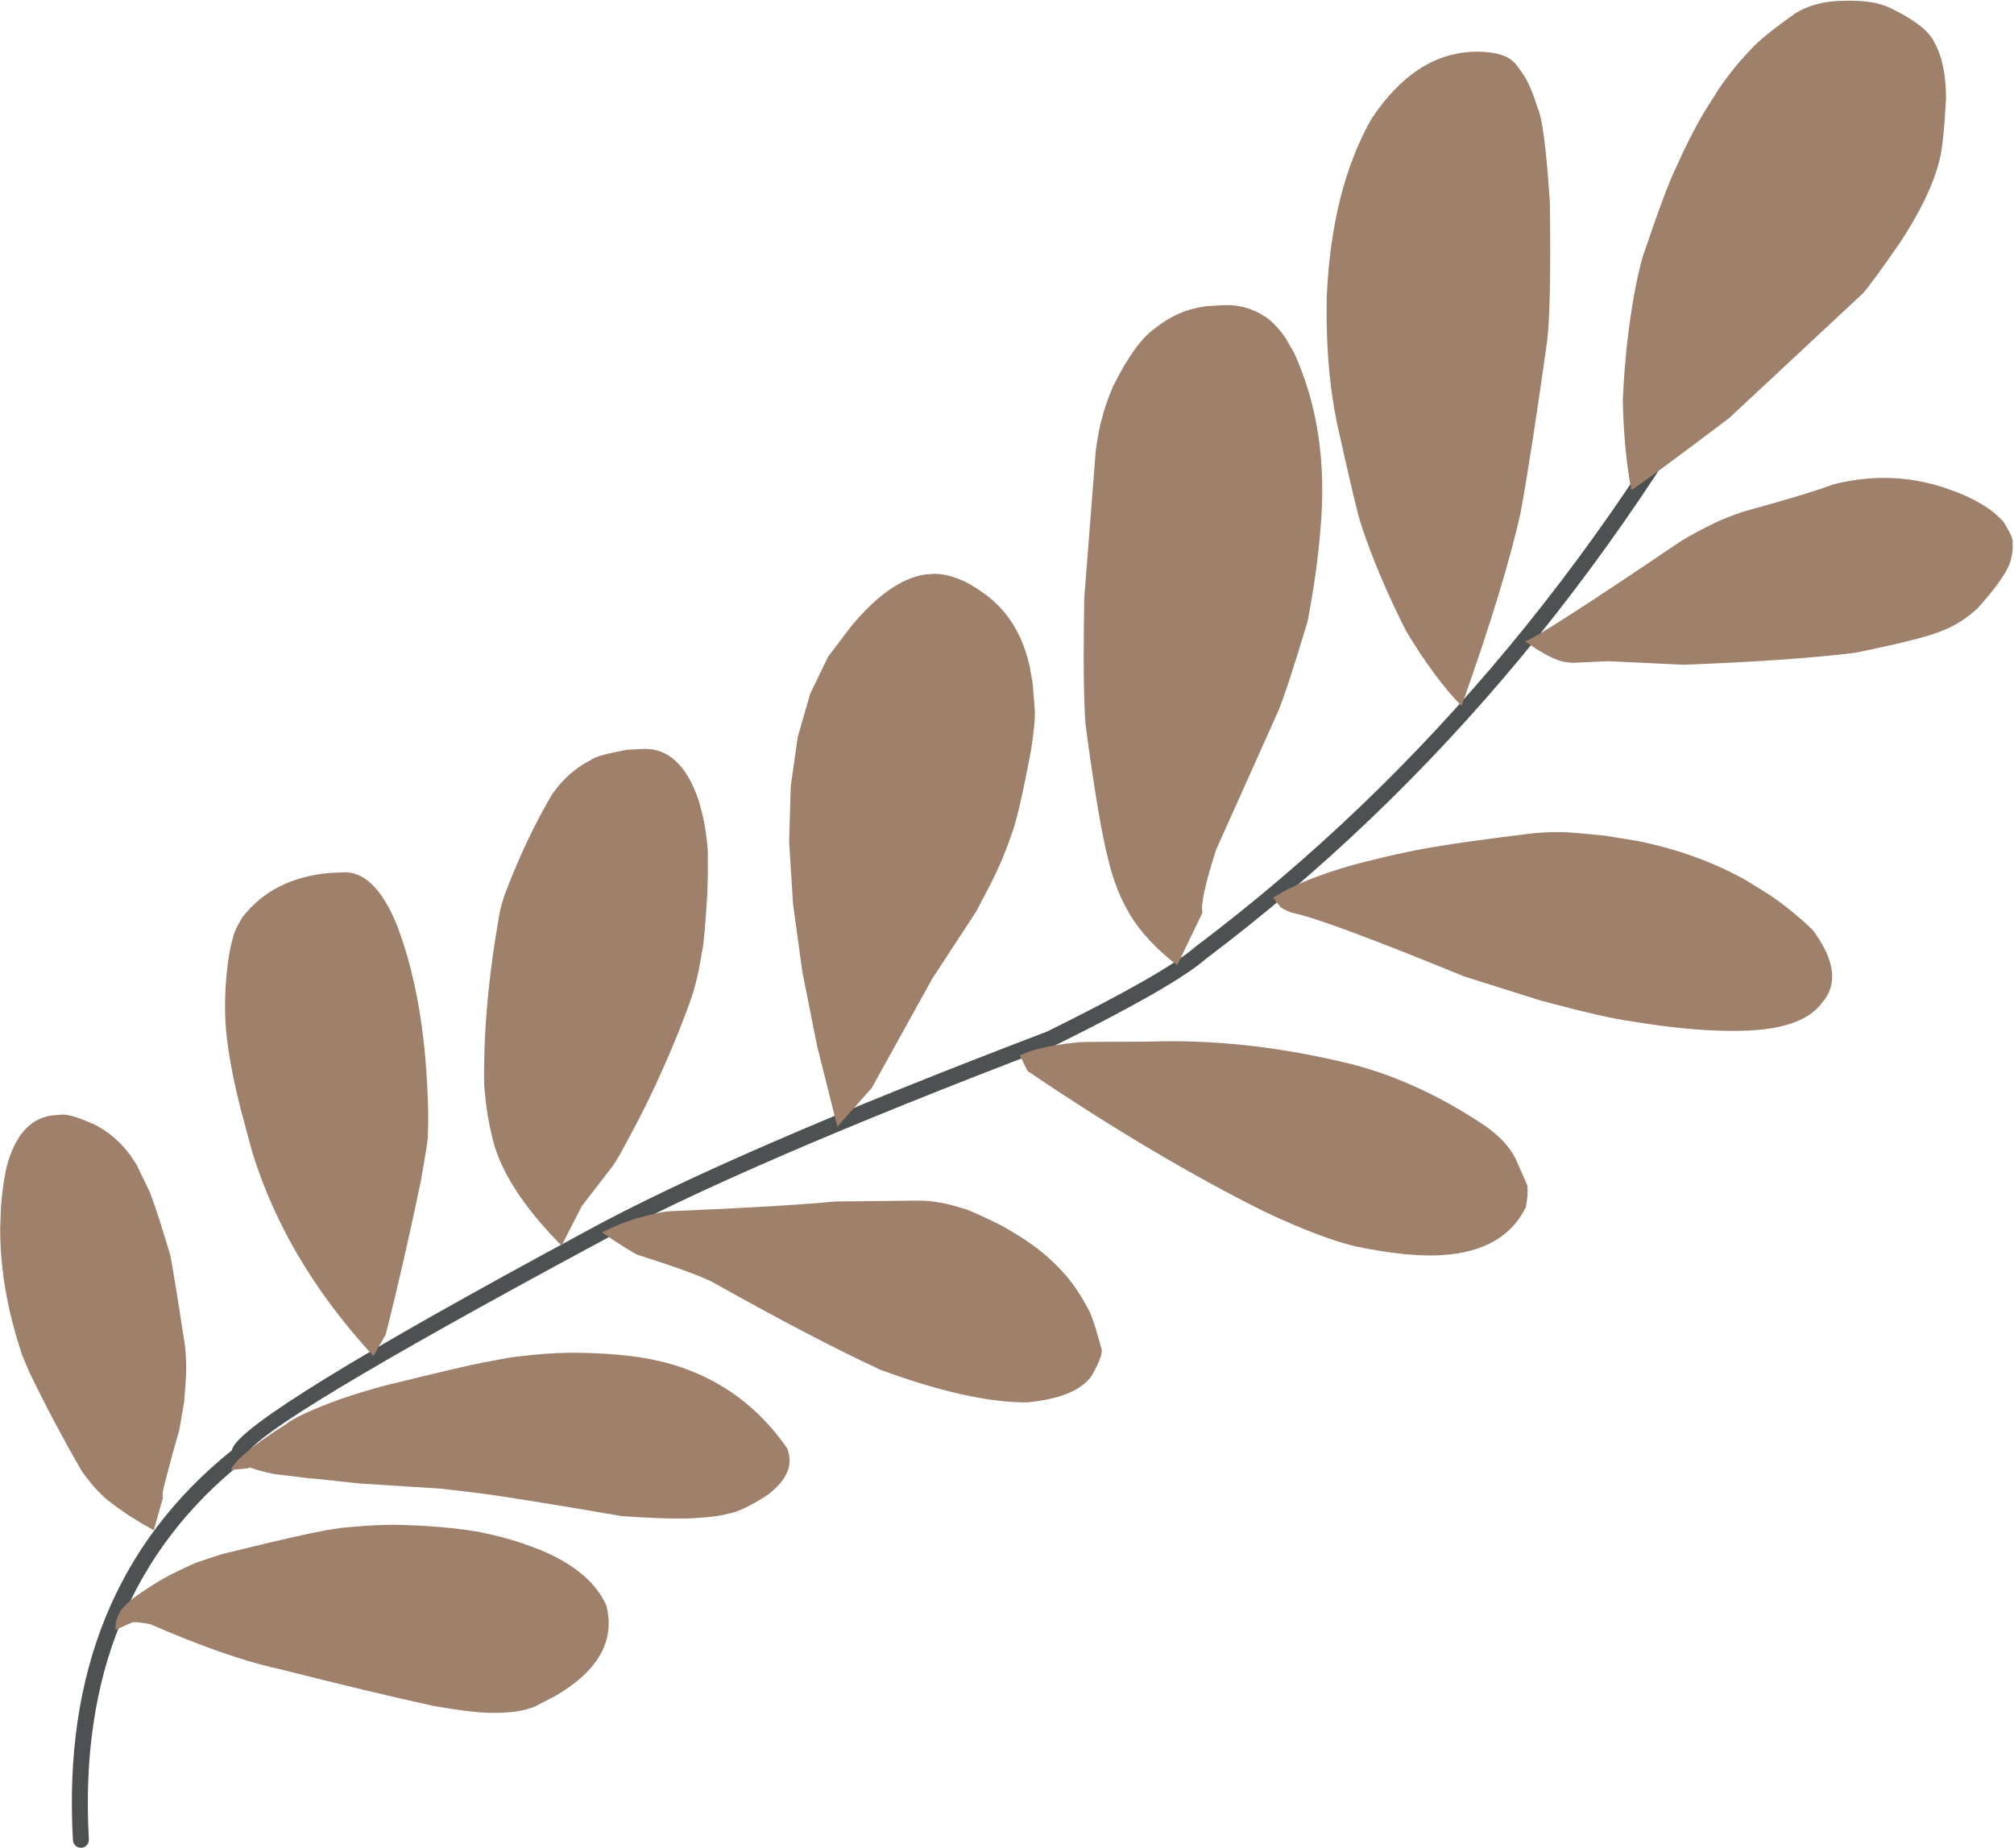
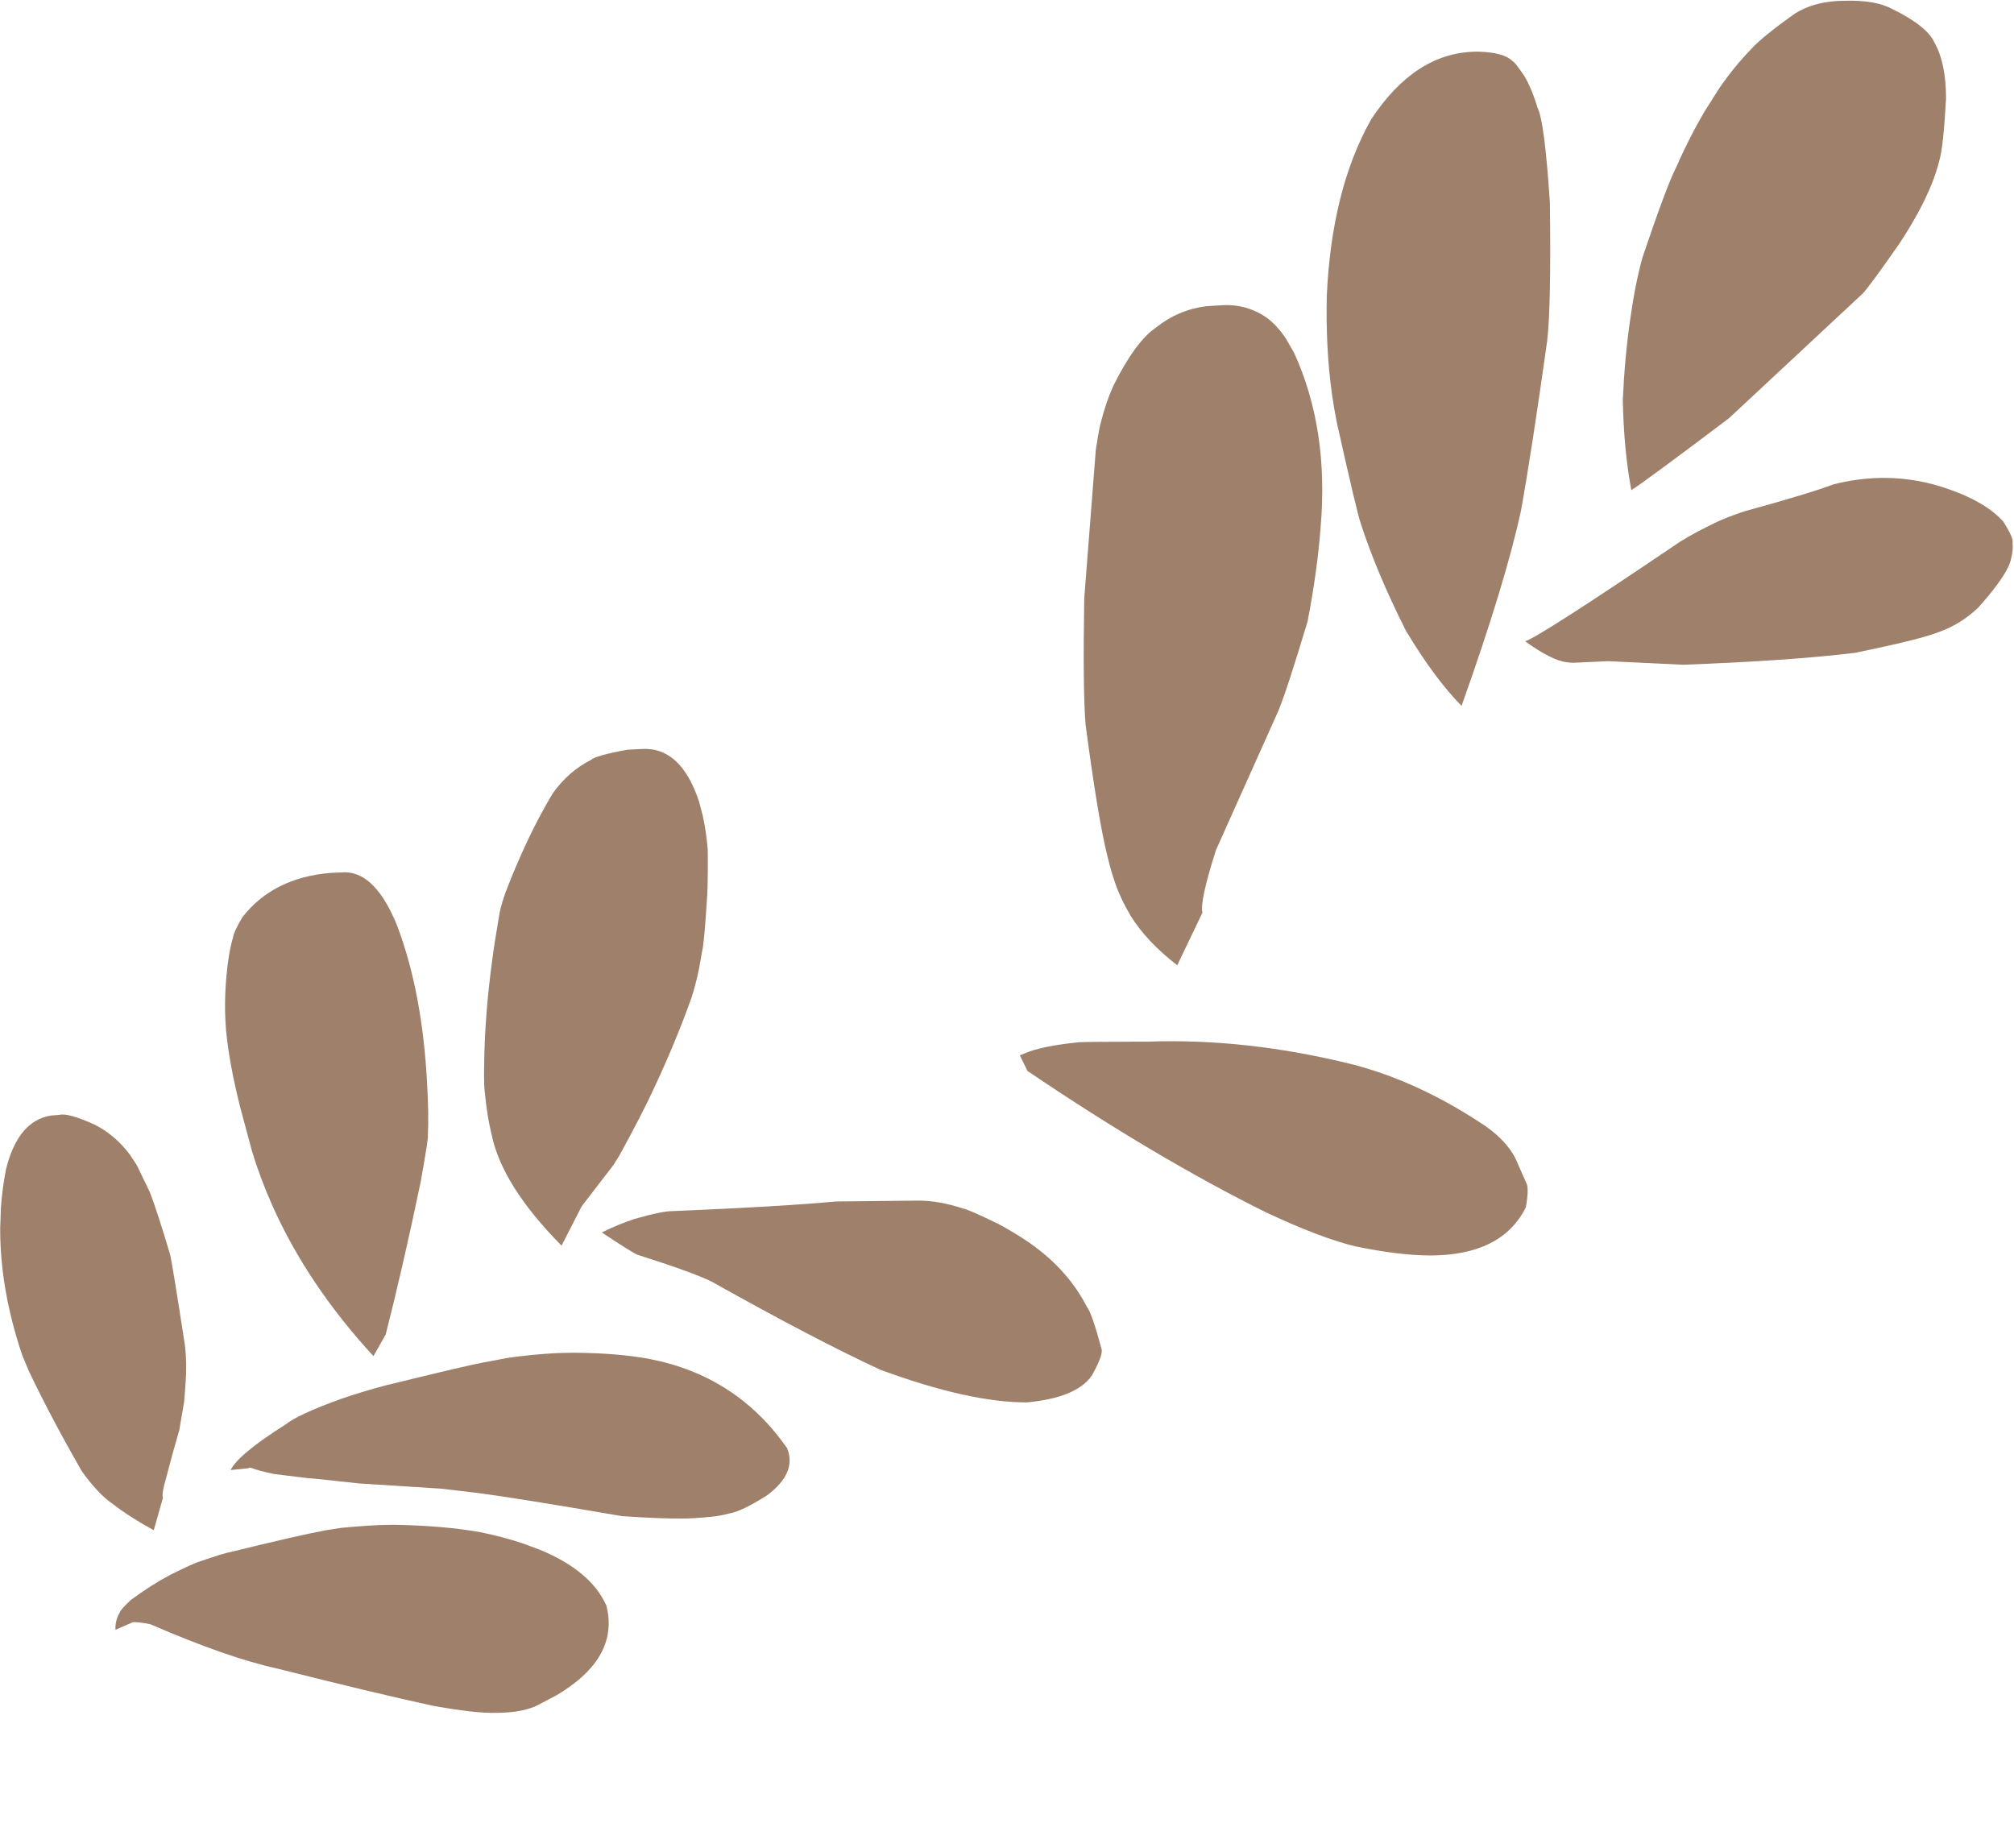
<svg xmlns="http://www.w3.org/2000/svg" fill="#000000" height="1041" preserveAspectRatio="xMidYMid meet" version="1" viewBox="-163.8 212.3 1134.6 1041.0" width="1134.6" zoomAndPan="magnify">
  <g>
    <g fill="#4e5152" id="change1_1">
-       <path d="M831.115,360.721C829.492,360.721,827.925,361.601,827.122,363.139Q703.746,599.381,509.972,745.42C509.88,745.49,509.79,745.563,509.704,745.639Q493.092,760.293,426.155,793.419L426.151,793.419Q246.748,861.787,165.219,906.562L165.219,906.562Q-26.359,1009.862,-32.955,1028.535L-32.955,1028.535Q-33.108,1028.969,-33.21,1029.394L-33.211,1029.394Q-130.744,1107.728,-122.715,1249.033C-122.579,1251.428,-120.595,1253.278,-118.226,1253.278C-118.14,1253.278,-118.054,1253.275,-117.967,1253.271C-115.486,1253.13,-113.588,1251.004,-113.729,1248.523Q-121.558,1110.731,-26.026,1035.177C-24.808,1034.214,-24.192,1032.71,-24.339,1031.209L-24.339,1031.209Q-17.109,1015.097,169.521,914.467L169.552,914.451Q250.585,869.947,429.575,801.746C429.709,801.695,429.84,801.637,429.968,801.574Q497.811,768.008,515.492,752.533L515.487,752.533Q710.815,605.287,835.1,367.305C836.25,365.102,835.397,362.384,833.194,361.233C832.529,360.886,831.817,360.721,831.115,360.721 Z" fill="inherit" />
-     </g>
+       </g>
    <g fill="#9e806b" id="change2_2">
      <path d="M58.441,1071.327L55.348,1071.348Q44.862,1071.457,28.285,1073.072L19.663,1074.426Q3.301,1077.473,-33.637,1086.612Q-36.697,1086.994,-51.07,1091.912Q-54.014,1092.67,-67.809,1099.471Q-78.257,1104.999,-90.006,1113.59Q-95.968,1119.215,-96.184,1120.478Q-99.082,1125.245,-98.725,1130.475L-89.107,1126.263Q-86.927,1125.813,-79.09,1127.338Q-35.878,1146.114,-7.878,1152.251Q46.955,1166.085,80.107,1173.287Q104.113,1177.585,115.308,1177.269Q128.997,1177.269,137.608,1173.676L149.361,1167.572Q158.36,1162.291,164.637,1156.477Q183.47,1139.039,177.809,1116.821Q169.065,1097.278,140.475,1085.432L130.393,1081.697Q119.76,1078.176,106.922,1075.51Q86.213,1071.818,58.441,1071.327" fill="inherit" />
    </g>
    <g fill="#9e806b" id="change2_12">
      <path d="M160.112,974.392L156.645,974.417Q144.533,974.486,126.845,976.659L122.175,977.312L108.919,979.8Q99.956,981.371,52.931,992.918Q39.49,996.518,28.353,1000.383Q4.031,1009.174,-2.885,1014.783Q-29.478,1031.581,-33.881,1040.482L-24.184,1039.504Q-23.418,1039.083,-22.664,1039.141Q-18.005,1040.936,-9.37,1042.727L10.468,1045.151Q9.718,1044.844,38.697,1048.049L84.529,1050.958L105.488,1053.417Q126.641,1056.155,186.65,1066.452Q208.548,1067.935,220.405,1067.782Q225.629,1067.893,237.543,1066.734Q242.272,1066.203,246.819,1064.989Q253.844,1063.937,268.425,1054.654Q285.28,1041.967,279.617,1028.167Q258.436,997.707,225.614,984.701Q214.673,980.365,202.438,977.969Q184.838,974.618,160.112,974.392" fill="inherit" />
    </g>
    <g fill="#9e806b" id="change2_10">
      <path d="M353.437,888.688L353.042,888.689L306.893,889.184Q277.097,892.009,215.274,894.592Q209.248,894.545,193.755,898.997Q184.789,901.899,175.251,906.625Q191.93,917.778,195.444,919.237Q226.536,929.087,237.257,934.408Q295.57,967.102,332.185,983.991Q382.356,1002.465,414.735,1002.368Q442.599,999.73,451.249,987.314Q457.633,976.004,456.803,972.433Q451.255,951.822,448.521,948.58Q437.193,926.38,413.682,910.788Q406.187,905.877,399.048,902.057Q381.512,893.463,378.432,893.053Q365.222,888.688,353.437,888.688" fill="inherit" />
    </g>
    <g fill="#9e806b" id="change2_9">
      <path d="M482.364,799.154L473.567,799.16Q448.82,799.199,443.834,799.468Q428.389,801.042,419.328,803.701Q417.438,804.057,410.736,806.834L415.03,815.638Q486.893,864.26,549.085,895.158Q579.845,909.619,599.696,914.446Q624.075,919.508,641.751,919.605Q682.308,919.585,695.794,892.443Q697.765,881.254,695.948,878.576L690.034,865.124Q685.204,855.356,673.211,846.814Q636.099,821.868,598.485,812.039Q538.304,797.045,482.364,799.154" fill="inherit" />
    </g>
    <g fill="#9e806b" id="change2_11">
-       <path d="M713.109,681.089L711.311,681.101Q704.116,681.201,696.888,682.103Q659.278,686.803,648.904,688.688Q630.321,691.403,603.076,698.337Q575.588,705.639,558.705,714.87L553.371,718.001L557.192,722.836Q557.734,724.037,563.857,726.485Q581.384,729.752,661.165,762.443L704.071,775.956Q740.118,785.659,755.165,787.669Q787.186,793.014,811.505,793.064Q850.953,793.491,862.689,777.174Q876.198,761.714,857.583,736.417Q846.22,725.387,833.241,716.544L819.858,708.249Q806.071,700.5,790.667,694.937Q775.263,689.375,758.243,686L740.818,683.172Q718.207,680.745,713.109,681.089" fill="inherit" />
-     </g>
+       </g>
    <g fill="#9e806b" id="change2_3">
      <path d="M897.556,481.536L894.423,481.581Q881.87,481.942,869.005,485.191Q855.767,490.247,818.512,500.486Q808.195,504.021,802.539,506.766Q790.807,512.409,782.662,517.492Q704.265,570.545,695.41,573.611Q710.601,584.498,718.823,585.379Q720.756,585.681,722.642,585.683L742.163,584.783L784.427,586.795Q843.86,584.596,881,580.116Q918.092,572.557,928.654,568.294Q940.739,563.983,950.461,554.802Q967.606,535.73,969.186,526.893Q970.413,522.313,969.976,518.105Q970.797,515.768,964.917,506.317Q955.05,495.22,934.45,488.055Q916.356,481.536,897.556,481.536" fill="inherit" />
    </g>
    <g fill="#9e806b" id="change2_1">
      <path d="M-130.298,840.39L-135.127,840.768Q-153.7,843.797,-160.414,871.053Q-162.562,881.889,-163.305,893.078L-163.697,904.356Q-163.778,927.089,-158.242,951.237Q-155.474,963.311,-151.302,975.739L-147.406,985.027Q-134.409,1012.15,-117.61,1041.307Q-108.266,1054.258,-100.054,1059.748Q-90.578,1067.089,-77.176,1074.373L-72.002,1056.096Q-72.85,1053.989,-70.343,1045.461Q-66.252,1029.636,-62.798,1017.974L-60.058,1002.014L-59.263,991.655Q-58.418,980.383,-59.607,970.289Q-66.945,922.726,-68.026,918.881Q-75.022,895.346,-79.332,884.058L-86.761,868.648L-90.574,862.891Q-98.65,851.986,-110.322,845.952Q-125.477,839.101,-130.298,840.39" fill="inherit" />
    </g>
    <g fill="#9e806b" id="change2_5">
      <path d="M30.866,703.704L22.505,704.062Q-9.989,706.729,-27.3,729.129Q-32.035,737.088,-32.477,740.286Q-33.887,745.009,-34.875,751.07Q-38.122,772.645,-36.455,792.703Q-34.657,811.765,-28.274,836.889L-21.812,860.914Q-17.123,876.278,-10.503,891.171Q9.354,935.853,46.578,976.301L53.492,964.105Q63.222,925.917,73.132,878.407Q77.835,852.197,77.24,851.946Q77.819,839.889,76.821,823.024Q74.211,771.707,60.033,734.061Q48.064,704.225,30.866,703.704" fill="inherit" />
    </g>
    <g fill="#9e806b" id="change2_8">
      <path d="M197.299,634.286L189.57,634.676Q171.55,637.986,168.987,640.517Q156.566,646.748,147.615,659.211Q133.008,683.557,120.806,715.588Q118.72,721.584,117.75,726.05Q114.771,743.357,113.639,752.095Q109.204,784.437,108.937,813.169Q108.733,824.283,109.452,828.848Q110.604,841.036,113.155,851.497Q119.047,880.16,152.554,914.045L163.932,891.831L181.685,868.773L185,863.495Q198.255,839.399,204.869,824.881Q217.109,798.709,225.741,774.425Q228.261,766.683,230.094,757.583L231.754,748.144Q232.928,744.103,234.671,715.751Q235.128,703.935,234.897,690.761Q233.996,680.424,232.122,671.92L230.005,663.874Q219.678,632.625,197.299,634.286" fill="inherit" />
    </g>
    <g fill="#9e806b" id="change2_7">
-       <path d="M362.56,535.566L357.594,535.928Q337.625,538.823,315.922,564.876L302.751,582.23L292.65,603.084L285.62,627.437L281.662,655.289L280.774,686.641L282.958,721.491L288.212,759.841L296.537,801.69L307.933,847.038L327.301,825.227L361.439,763.595L386.202,725.74L391.245,716.029Q400.005,700.072,406.043,682.44Q410.142,671.759,417.089,634.669Q419.451,619.042,419.116,614.3Q419.559,615.987,417.965,597.369L416.302,587.745Q414.24,578.501,410.576,570.77Q403.248,555.31,389.516,545.908Q375.536,535.746,362.56,535.566" fill="inherit" />
-     </g>
+       </g>
    <g fill="#9e806b" id="change2_6">
      <path d="M523.915,384.3L515.779,384.804Q499.919,386.82,487.356,396.898Q475.888,404.641,463.334,429.789Q459.149,439.252,456.543,449.668Q455.645,452.123,453.521,465.828L447.02,549.308Q446.153,601.107,447.786,620.681Q455.002,675.195,460.438,696.115Q462.325,703.821,464.113,708.769Q467.076,717.845,473.079,728.143Q482.268,742.88,499.404,756.096L513.604,726.447Q511.984,720.206,521.223,691.193L556.412,612.678Q558.879,606.664,562.986,594.096Q567.094,581.527,572.841,562.404Q578.343,533.691,580.143,509.768Q584.993,454.406,565.298,411.207L560.727,403.222Q555.921,395.951,550.17,391.54Q538.407,383.237,523.915,384.3" fill="inherit" />
    </g>
    <g fill="#9e806b" id="change2_4">
      <path d="M668.905,241.402L667.287,241.423Q633.419,242.062,608.717,279.435Q586.347,319.006,583.647,379.204Q583.012,408.625,586.526,433.964Q587.697,442.41,589.329,450.403Q600.681,501.444,602.957,507.713Q611.859,535.108,628.248,567.653Q644.486,594.694,659.577,609.972Q684.214,540.762,693.032,500.107Q698.879,467.943,707.79,404.491Q708.95,394.734,709.336,375.203Q709.721,355.672,709.332,326.367Q706.335,280.687,702.383,273.013Q699.154,262.288,695.003,255.224Q689.611,247.194,688.256,246.686Q683.227,241.741,668.905,241.402" fill="inherit" />
    </g>
    <g fill="#9e806b" id="change2_13">
      <path d="M875.981,212.714L871.215,212.859Q857.268,213.733,847.532,219.851Q828.57,233.263,822.336,240.399Q813.091,249.865,804.528,262.378L796.136,275.651Q787.914,289.686,780.374,306.767Q775.046,317.236,761.554,357.199Q757.441,371.873,754.563,392.348Q751.498,413.569,750.418,437.605Q750.979,465.964,755.225,488.449Q764.94,482.115,810.27,447.877L885.73,377.515Q890.57,372.095,906.379,349.305Q918.047,331.575,924.122,316.717Q927.159,309.288,928.798,302.578Q931.043,294.721,932.504,267.958Q932.533,248.009,926.055,236.407Q921.867,226.947,902.012,217.264Q892.674,212.319,875.981,212.714" fill="inherit" />
    </g>
  </g>
</svg>